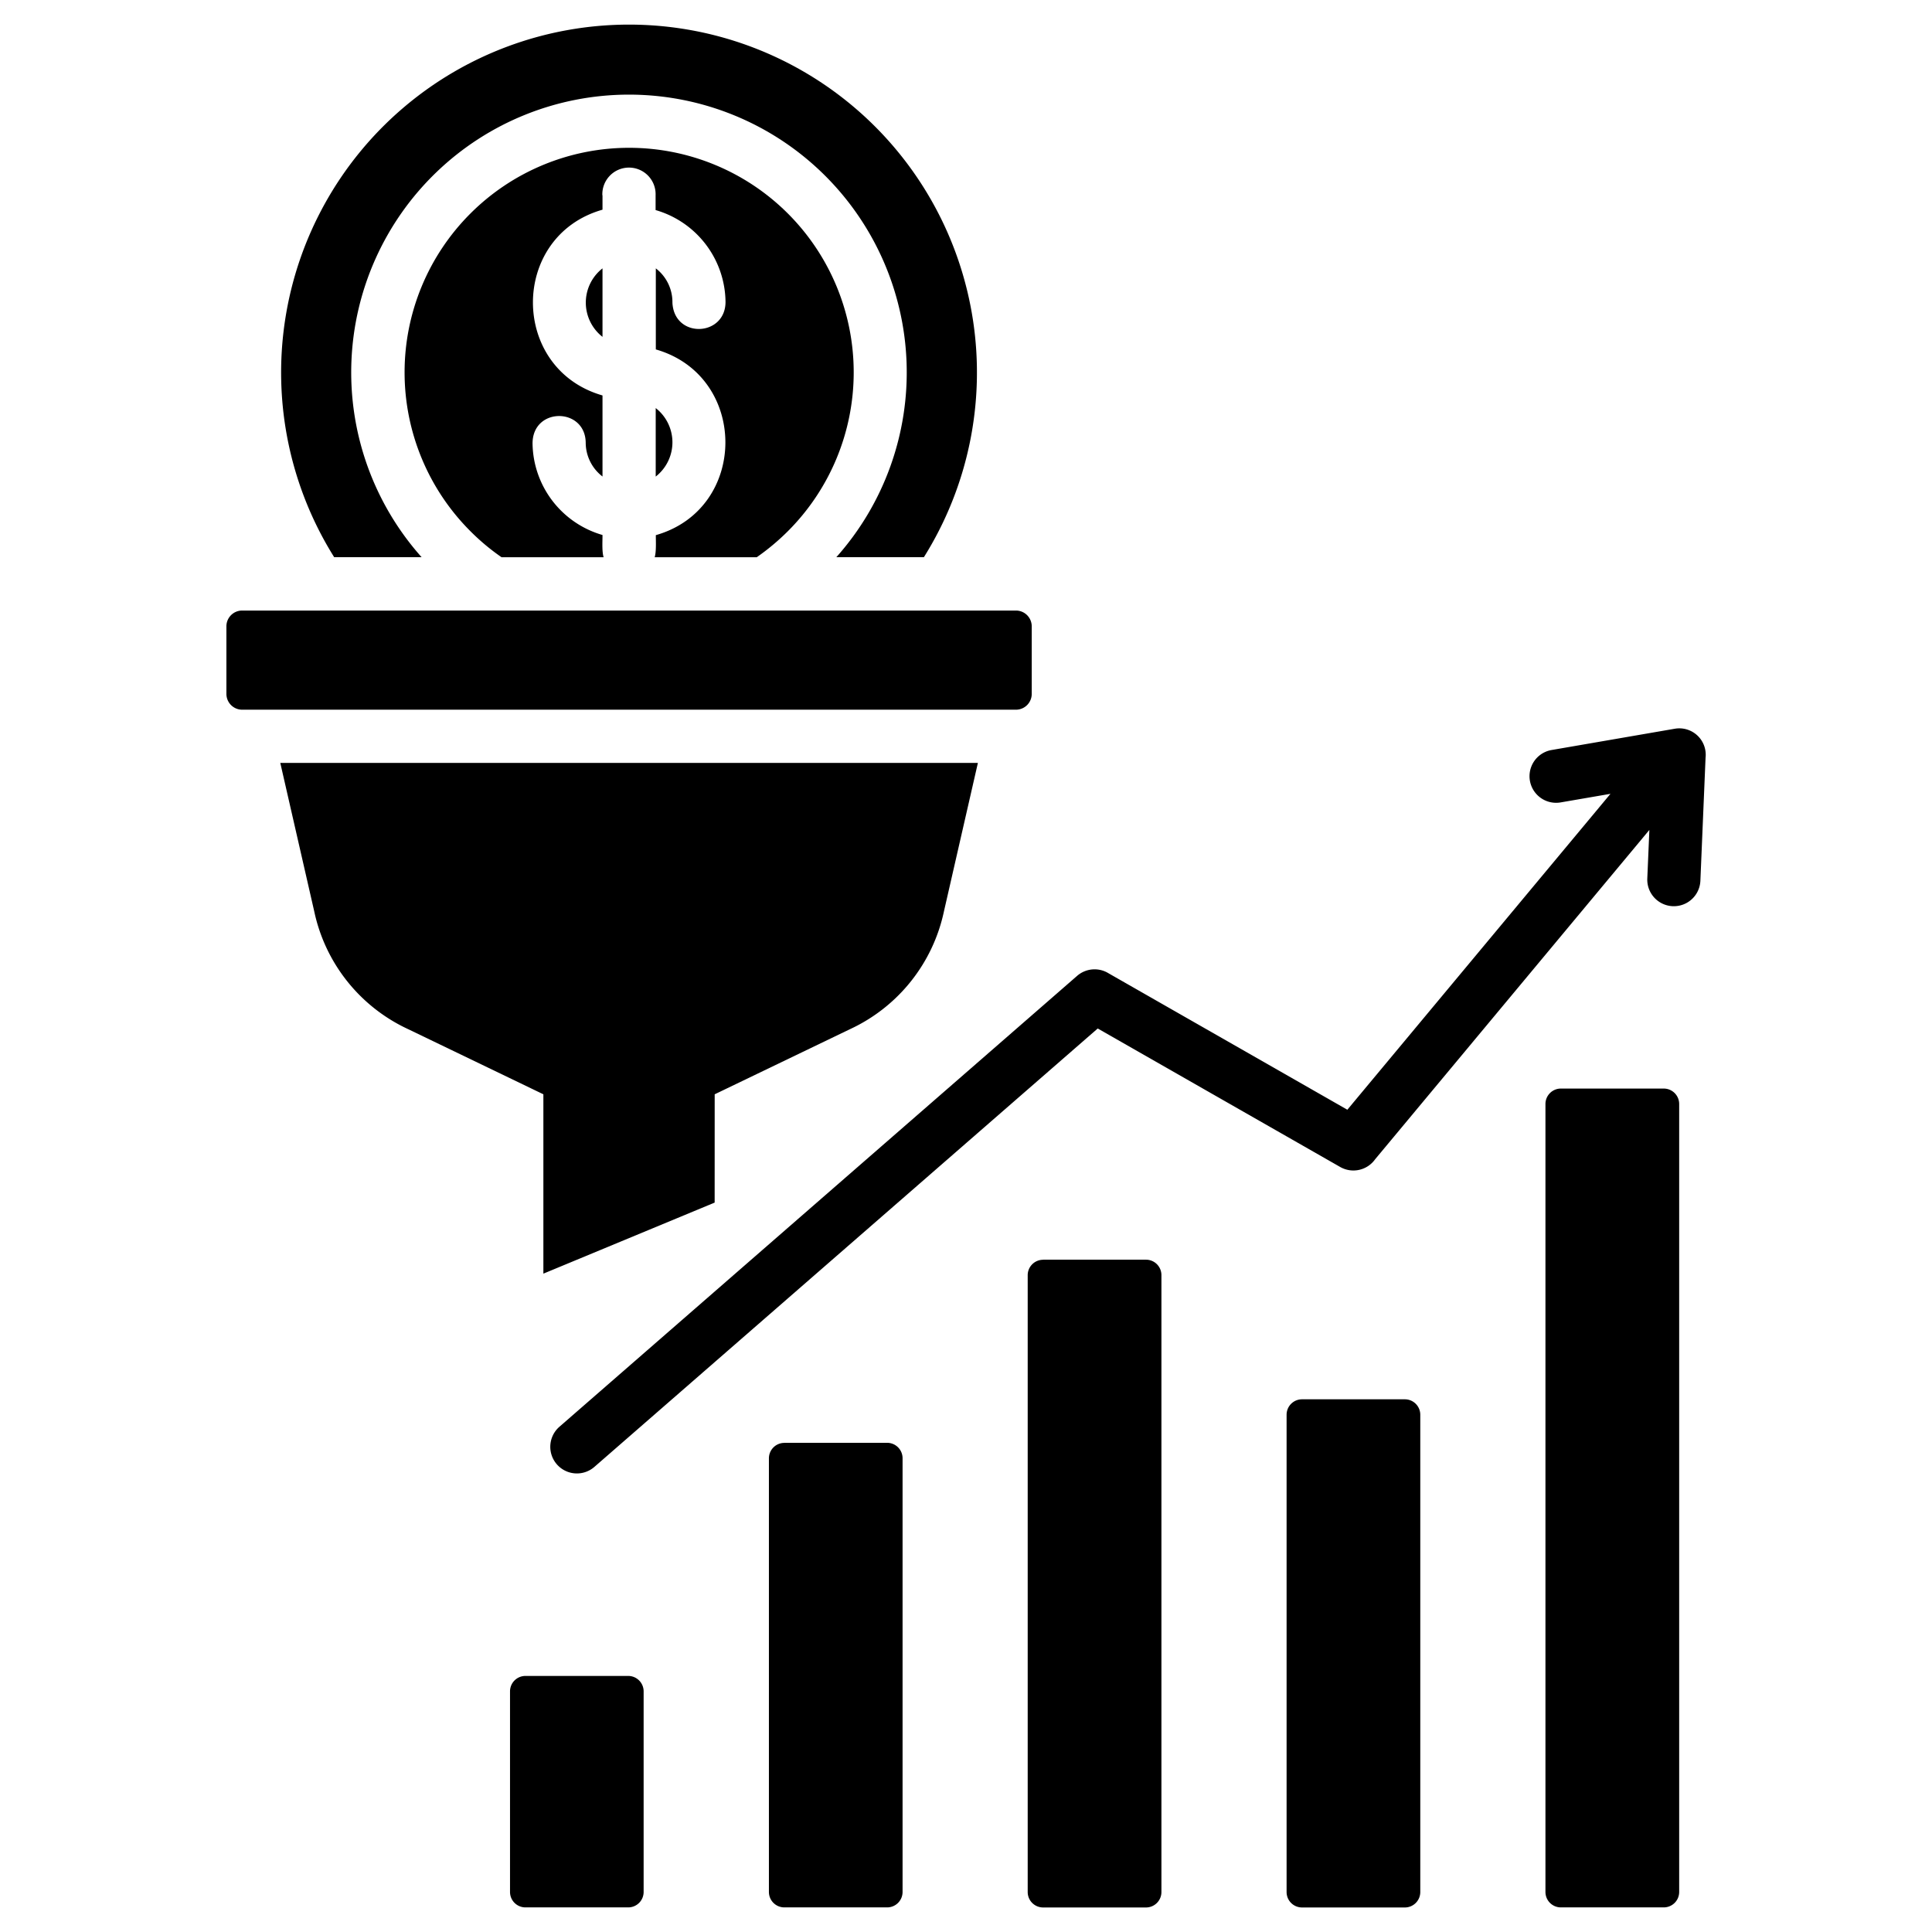
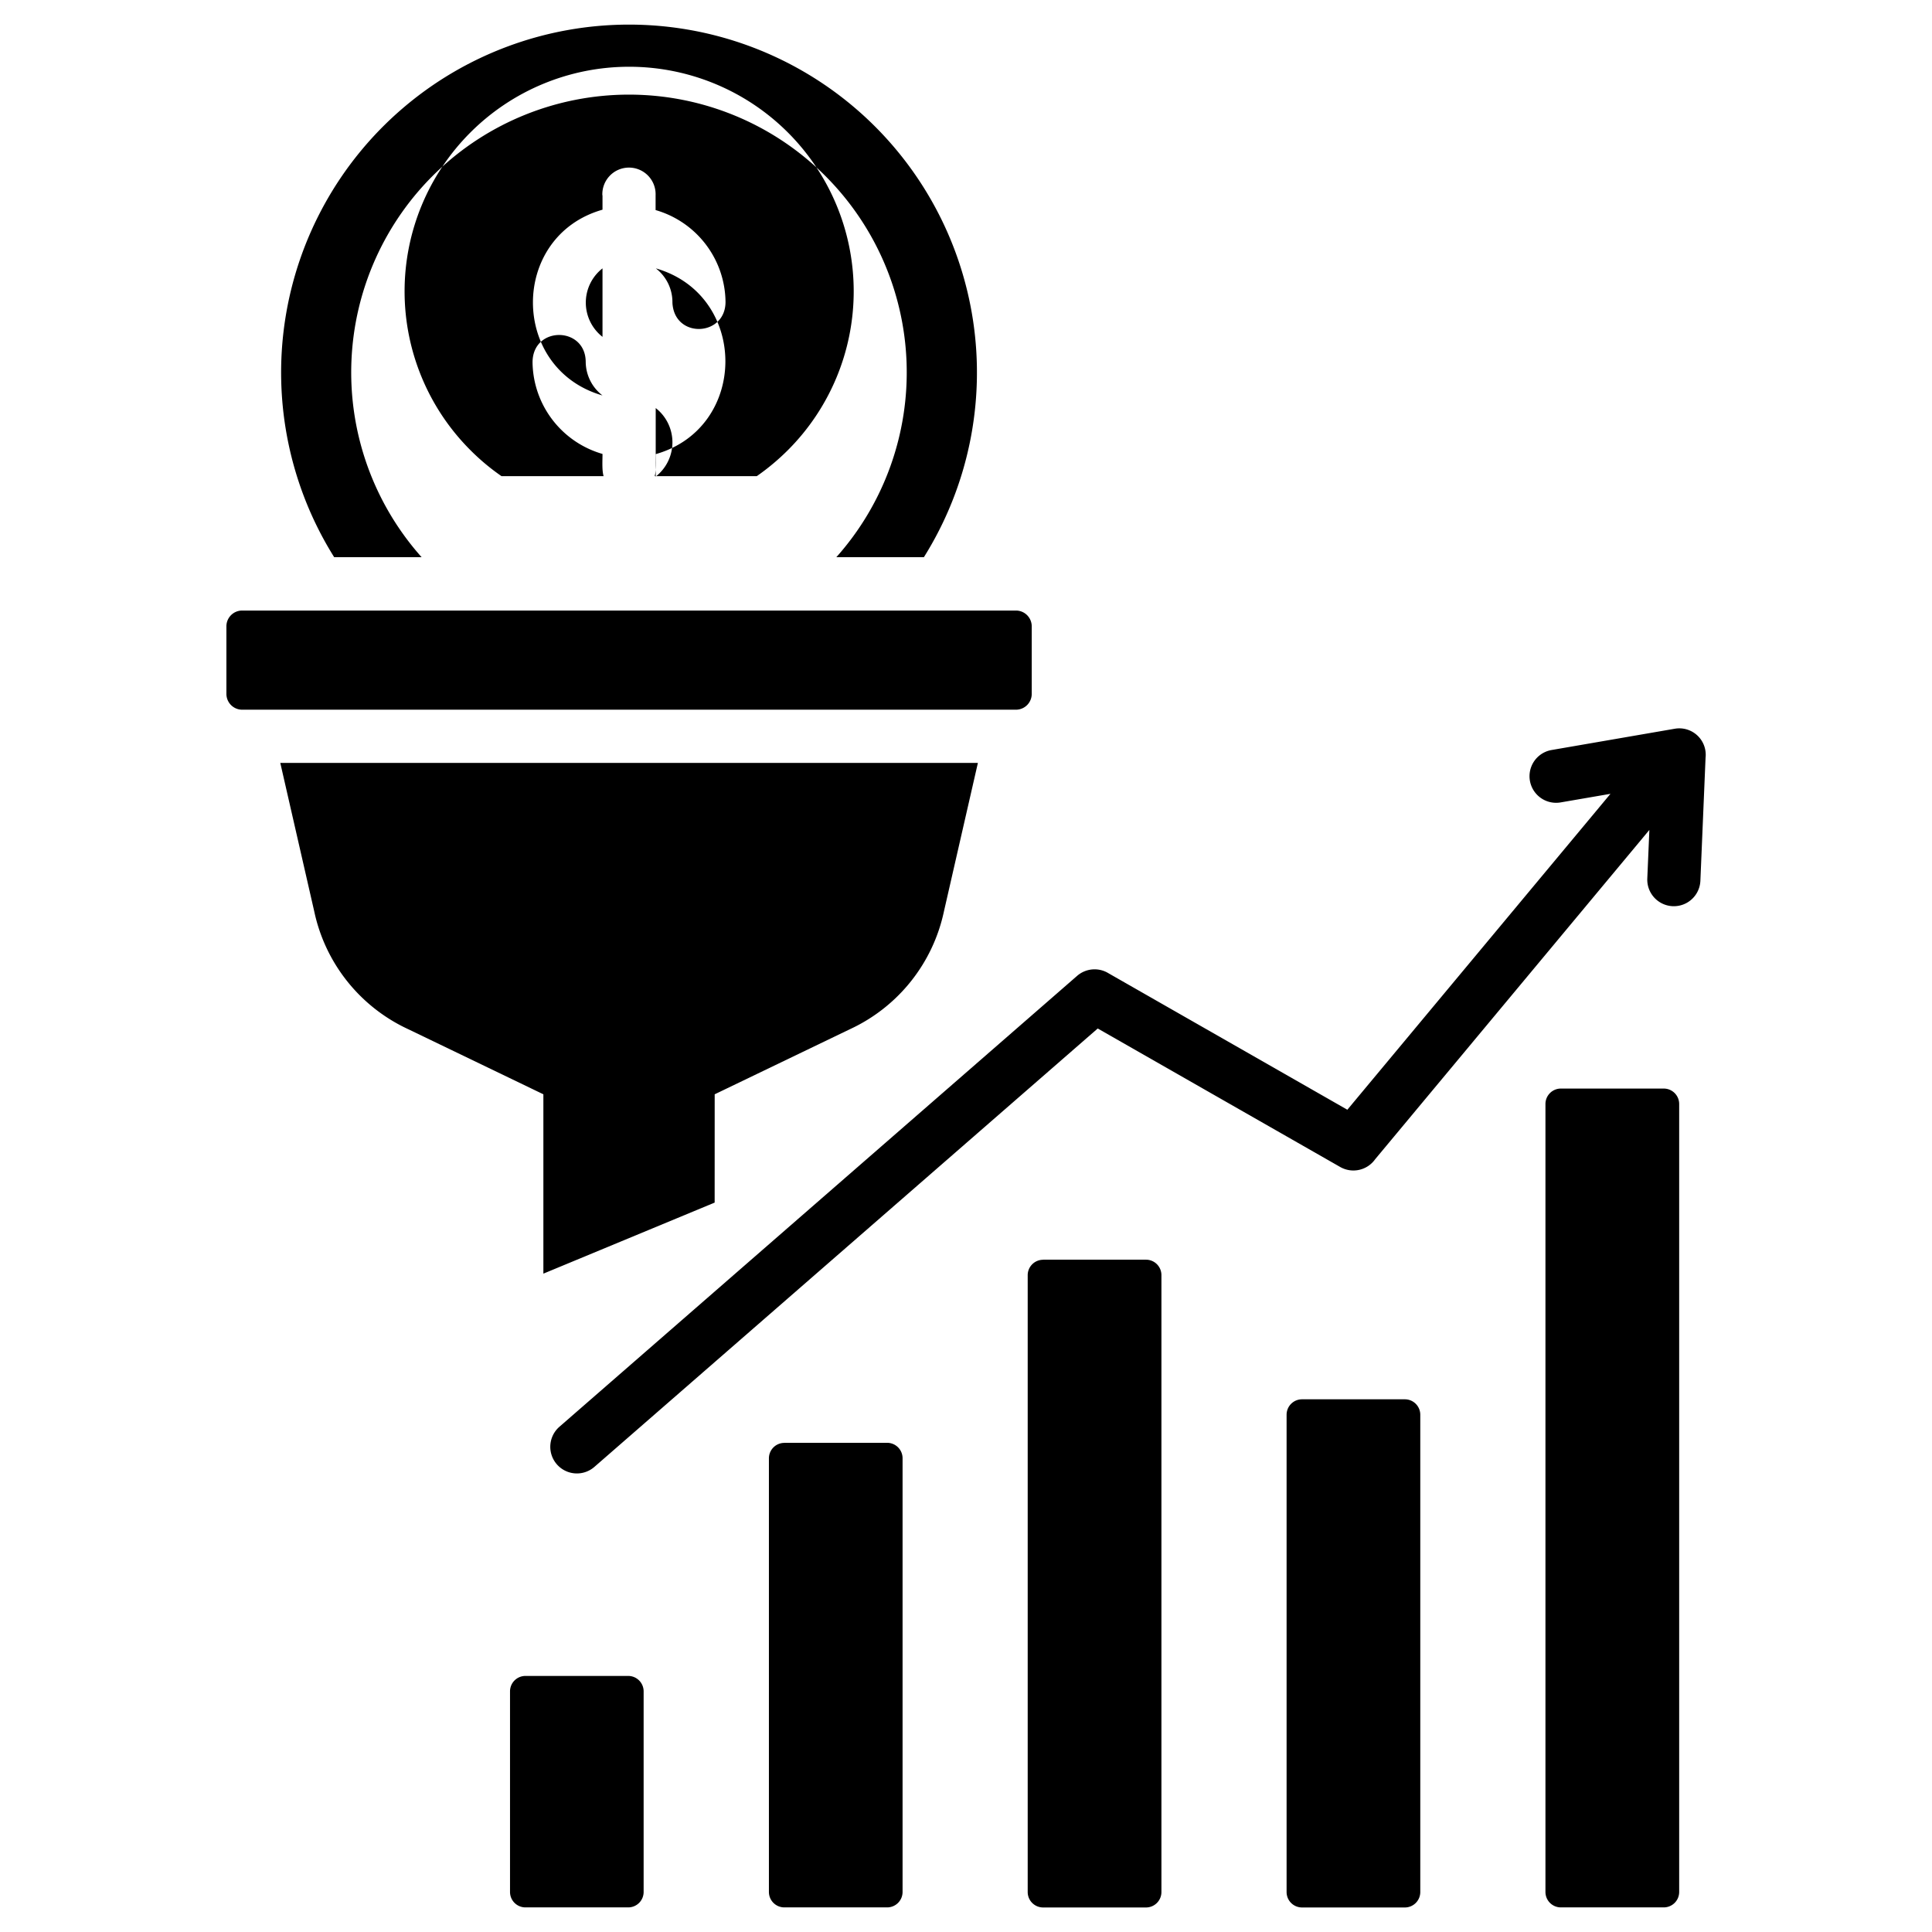
<svg xmlns="http://www.w3.org/2000/svg" id="Unlimited_Bandwidth" data-name="Unlimited Bandwidth" viewBox="0 0 512 512">
  <defs>
    <style>.cls-1{fill-rule:evenodd;}</style>
  </defs>
-   <path class="cls-1" d="M139.25,444.14h27.23a4.09,4.09,0,0,1,4.09,4.09v53.16a4.09,4.09,0,0,1-4.09,4.09H139.25a4.09,4.09,0,0,1-4.09-4.09V448.23A4.09,4.09,0,0,1,139.25,444.14ZM64.18,161.8H269.25a4.19,4.19,0,0,1,4.17,4.17v17.94a4.19,4.19,0,0,1-4.17,4.17H64.18A4.19,4.19,0,0,1,60,183.91L60,166A4.18,4.18,0,0,1,64.18,161.8ZM189.4,290l35.86-17.26a44.61,44.61,0,0,0,24.89-31.2l9-39.36H74.28l9,39.36a44.61,44.61,0,0,0,24.89,31.2L144,290v47.53l45.39-18.83Zm55.44-142.34a92.2,92.2,0,1,0-156.28,0h23.17a73.61,73.61,0,1,1,109.91,0ZM159.67,51.76v3.81c-24.59,7-24.57,42.18,0,49.23v21.48a11.34,11.34,0,0,1-4.45-8.84c0-9.51-14-9.65-14.09,0a25.62,25.62,0,0,0,18.54,24.34c0,1.74-.17,4.36.29,5.89H132.91a58.86,58.86,0,0,1-8.26-6.91,59.51,59.51,0,1,1,84.16,0,61.24,61.24,0,0,1-8.26,6.91H173.5c.45-1.53.3-4.11.3-5.85,24.59-7,24.57-42.17,0-49.22V71.12A11.28,11.28,0,0,1,178.2,80a7,7,0,0,0,.07,1c1.14,8.77,14,8,14-1a25.61,25.61,0,0,0-18.53-24.33V51.74a7.06,7.06,0,1,0-14.11,0Zm14.1,56.38a11.52,11.52,0,0,1,0,18.16Zm-14.1-18.87a11.52,11.52,0,0,1,0-18.15Zm254,199.21h27.24a4.09,4.09,0,0,1,4.09,4.08V501.39a4.09,4.09,0,0,1-4.09,4.09H413.65a4.09,4.09,0,0,1-4.09-4.09V292.56A4.09,4.09,0,0,1,413.65,288.48Zm-68.6,82.35h27.23a4.09,4.09,0,0,1,4.09,4.09V501.41a4.09,4.09,0,0,1-4.09,4.09H345.05a4.09,4.09,0,0,1-4.09-4.09V374.92A4.09,4.09,0,0,1,345.05,370.83Zm-68.61-37h27.24a4.09,4.09,0,0,1,4.09,4.09V501.41a4.09,4.09,0,0,1-4.09,4.09H276.44a4.09,4.09,0,0,1-4.09-4.09V337.94A4.09,4.09,0,0,1,276.44,333.85Zm-68.58,48.53H235.1a4.09,4.09,0,0,1,4.09,4.08V501.39a4.09,4.09,0,0,1-4.09,4.09H207.86a4.09,4.09,0,0,1-4.09-4.09V386.46A4.09,4.09,0,0,1,207.86,382.38Zm-50.37,6.39a7.05,7.05,0,0,1-9.25-10.65L285.45,258.61a7.06,7.06,0,0,1,8.34-.67l63.27,36.15,69.73-83.72-13.22,2.28a7,7,0,1,1-2.37-13.89l32.6-5.63a7,7,0,0,1,8.19,7.68l-1.37,32.58a7,7,0,0,1-14.07-.55l.55-12.9-72.67,87.27a7.06,7.06,0,0,1-9.27,2.05l-64.25-36.7Z" />
+   <path class="cls-1" d="M139.25,444.14h27.23a4.09,4.09,0,0,1,4.09,4.09v53.16a4.09,4.09,0,0,1-4.09,4.09H139.25a4.09,4.09,0,0,1-4.09-4.09V448.23A4.09,4.09,0,0,1,139.25,444.14ZM64.18,161.8H269.25a4.19,4.19,0,0,1,4.17,4.17v17.94a4.19,4.19,0,0,1-4.17,4.17H64.18A4.19,4.19,0,0,1,60,183.91L60,166A4.18,4.18,0,0,1,64.18,161.8ZM189.4,290l35.86-17.26a44.61,44.61,0,0,0,24.89-31.2l9-39.36H74.28l9,39.36a44.61,44.61,0,0,0,24.89,31.2L144,290v47.53l45.39-18.83Zm55.44-142.34a92.2,92.2,0,1,0-156.28,0h23.17a73.61,73.61,0,1,1,109.91,0ZM159.67,51.76v3.81c-24.59,7-24.57,42.18,0,49.23a11.34,11.34,0,0,1-4.45-8.84c0-9.51-14-9.65-14.09,0a25.62,25.62,0,0,0,18.54,24.34c0,1.74-.17,4.36.29,5.89H132.91a58.86,58.86,0,0,1-8.26-6.91,59.51,59.51,0,1,1,84.16,0,61.24,61.24,0,0,1-8.26,6.91H173.5c.45-1.53.3-4.11.3-5.85,24.59-7,24.57-42.17,0-49.22V71.12A11.28,11.28,0,0,1,178.2,80a7,7,0,0,0,.07,1c1.14,8.77,14,8,14-1a25.61,25.61,0,0,0-18.53-24.33V51.74a7.06,7.06,0,1,0-14.11,0Zm14.1,56.38a11.52,11.52,0,0,1,0,18.16Zm-14.1-18.87a11.52,11.52,0,0,1,0-18.15Zm254,199.21h27.24a4.09,4.09,0,0,1,4.09,4.08V501.39a4.09,4.09,0,0,1-4.09,4.09H413.65a4.09,4.09,0,0,1-4.09-4.09V292.56A4.09,4.09,0,0,1,413.65,288.48Zm-68.6,82.35h27.23a4.09,4.09,0,0,1,4.09,4.09V501.41a4.09,4.09,0,0,1-4.09,4.09H345.05a4.09,4.09,0,0,1-4.09-4.09V374.92A4.09,4.09,0,0,1,345.05,370.83Zm-68.61-37h27.24a4.09,4.09,0,0,1,4.09,4.09V501.41a4.09,4.09,0,0,1-4.09,4.09H276.44a4.09,4.09,0,0,1-4.09-4.09V337.94A4.09,4.09,0,0,1,276.44,333.85Zm-68.58,48.53H235.1a4.09,4.09,0,0,1,4.09,4.08V501.39a4.09,4.09,0,0,1-4.09,4.09H207.86a4.09,4.09,0,0,1-4.09-4.09V386.46A4.09,4.09,0,0,1,207.86,382.38Zm-50.37,6.39a7.05,7.05,0,0,1-9.25-10.65L285.45,258.61a7.06,7.06,0,0,1,8.34-.67l63.27,36.15,69.73-83.72-13.22,2.28a7,7,0,1,1-2.37-13.89l32.6-5.63a7,7,0,0,1,8.19,7.68l-1.37,32.58a7,7,0,0,1-14.07-.55l.55-12.9-72.67,87.27a7.06,7.06,0,0,1-9.27,2.05l-64.25-36.7Z" />
</svg>